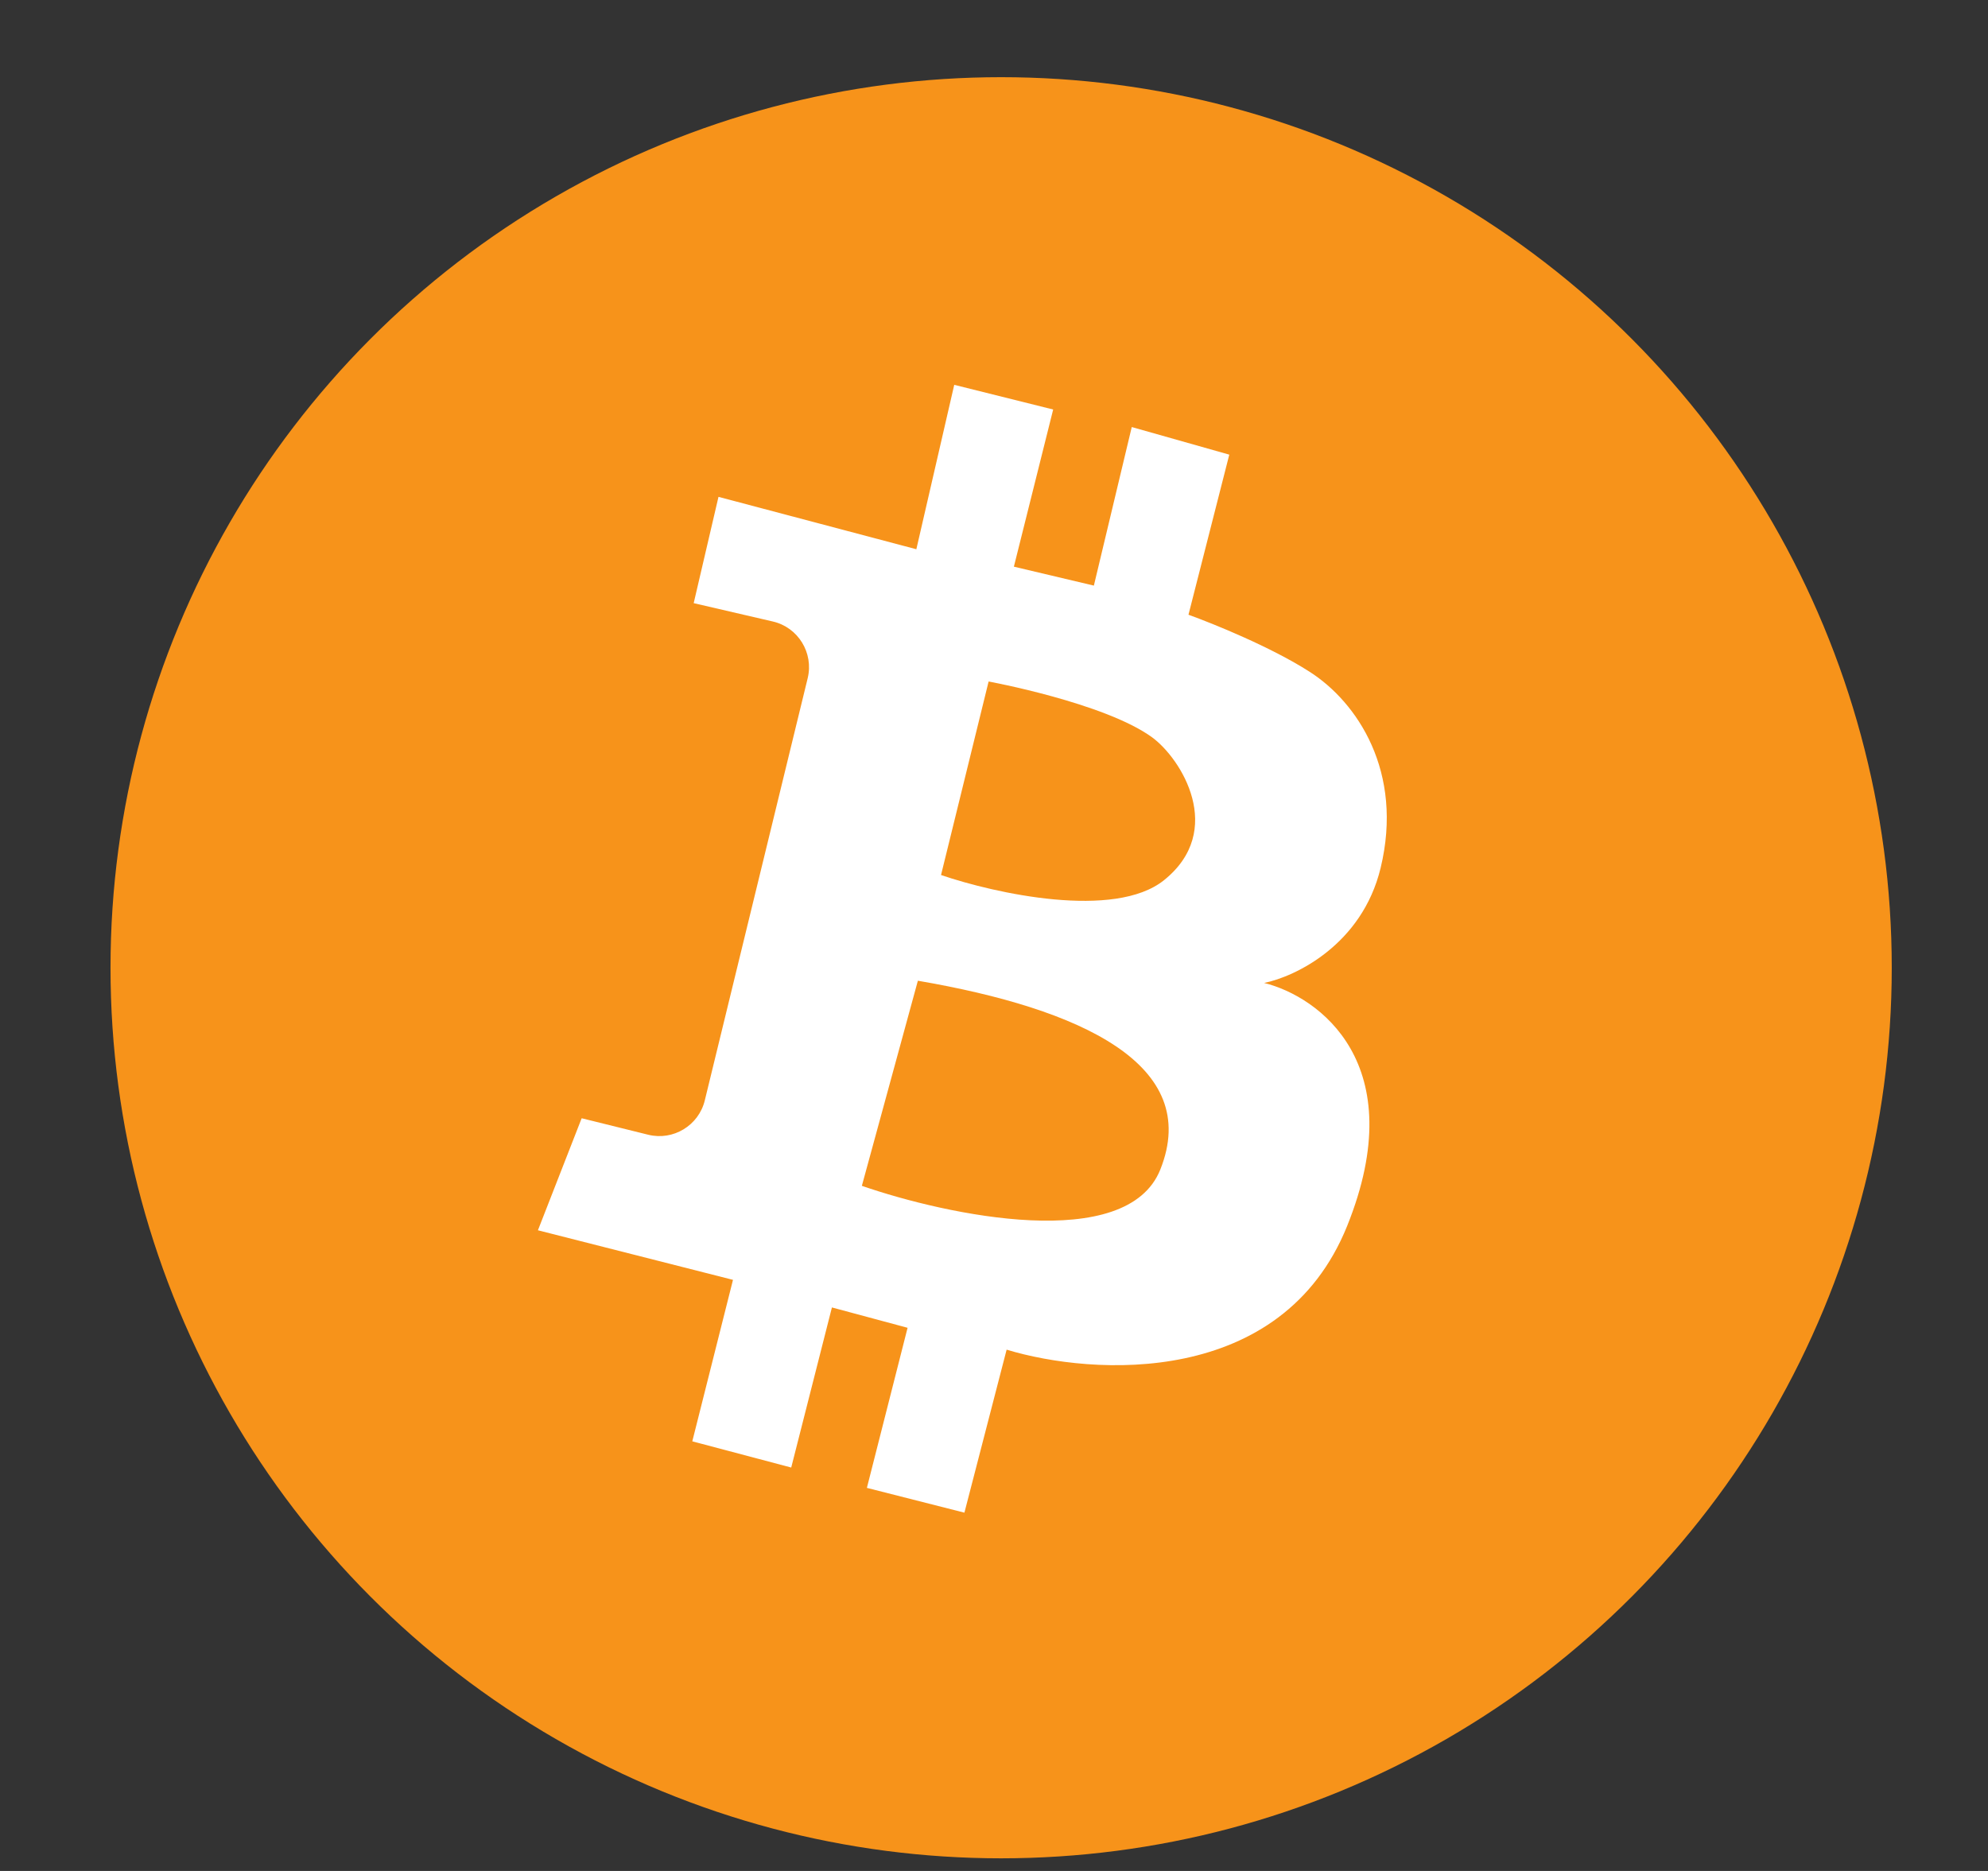
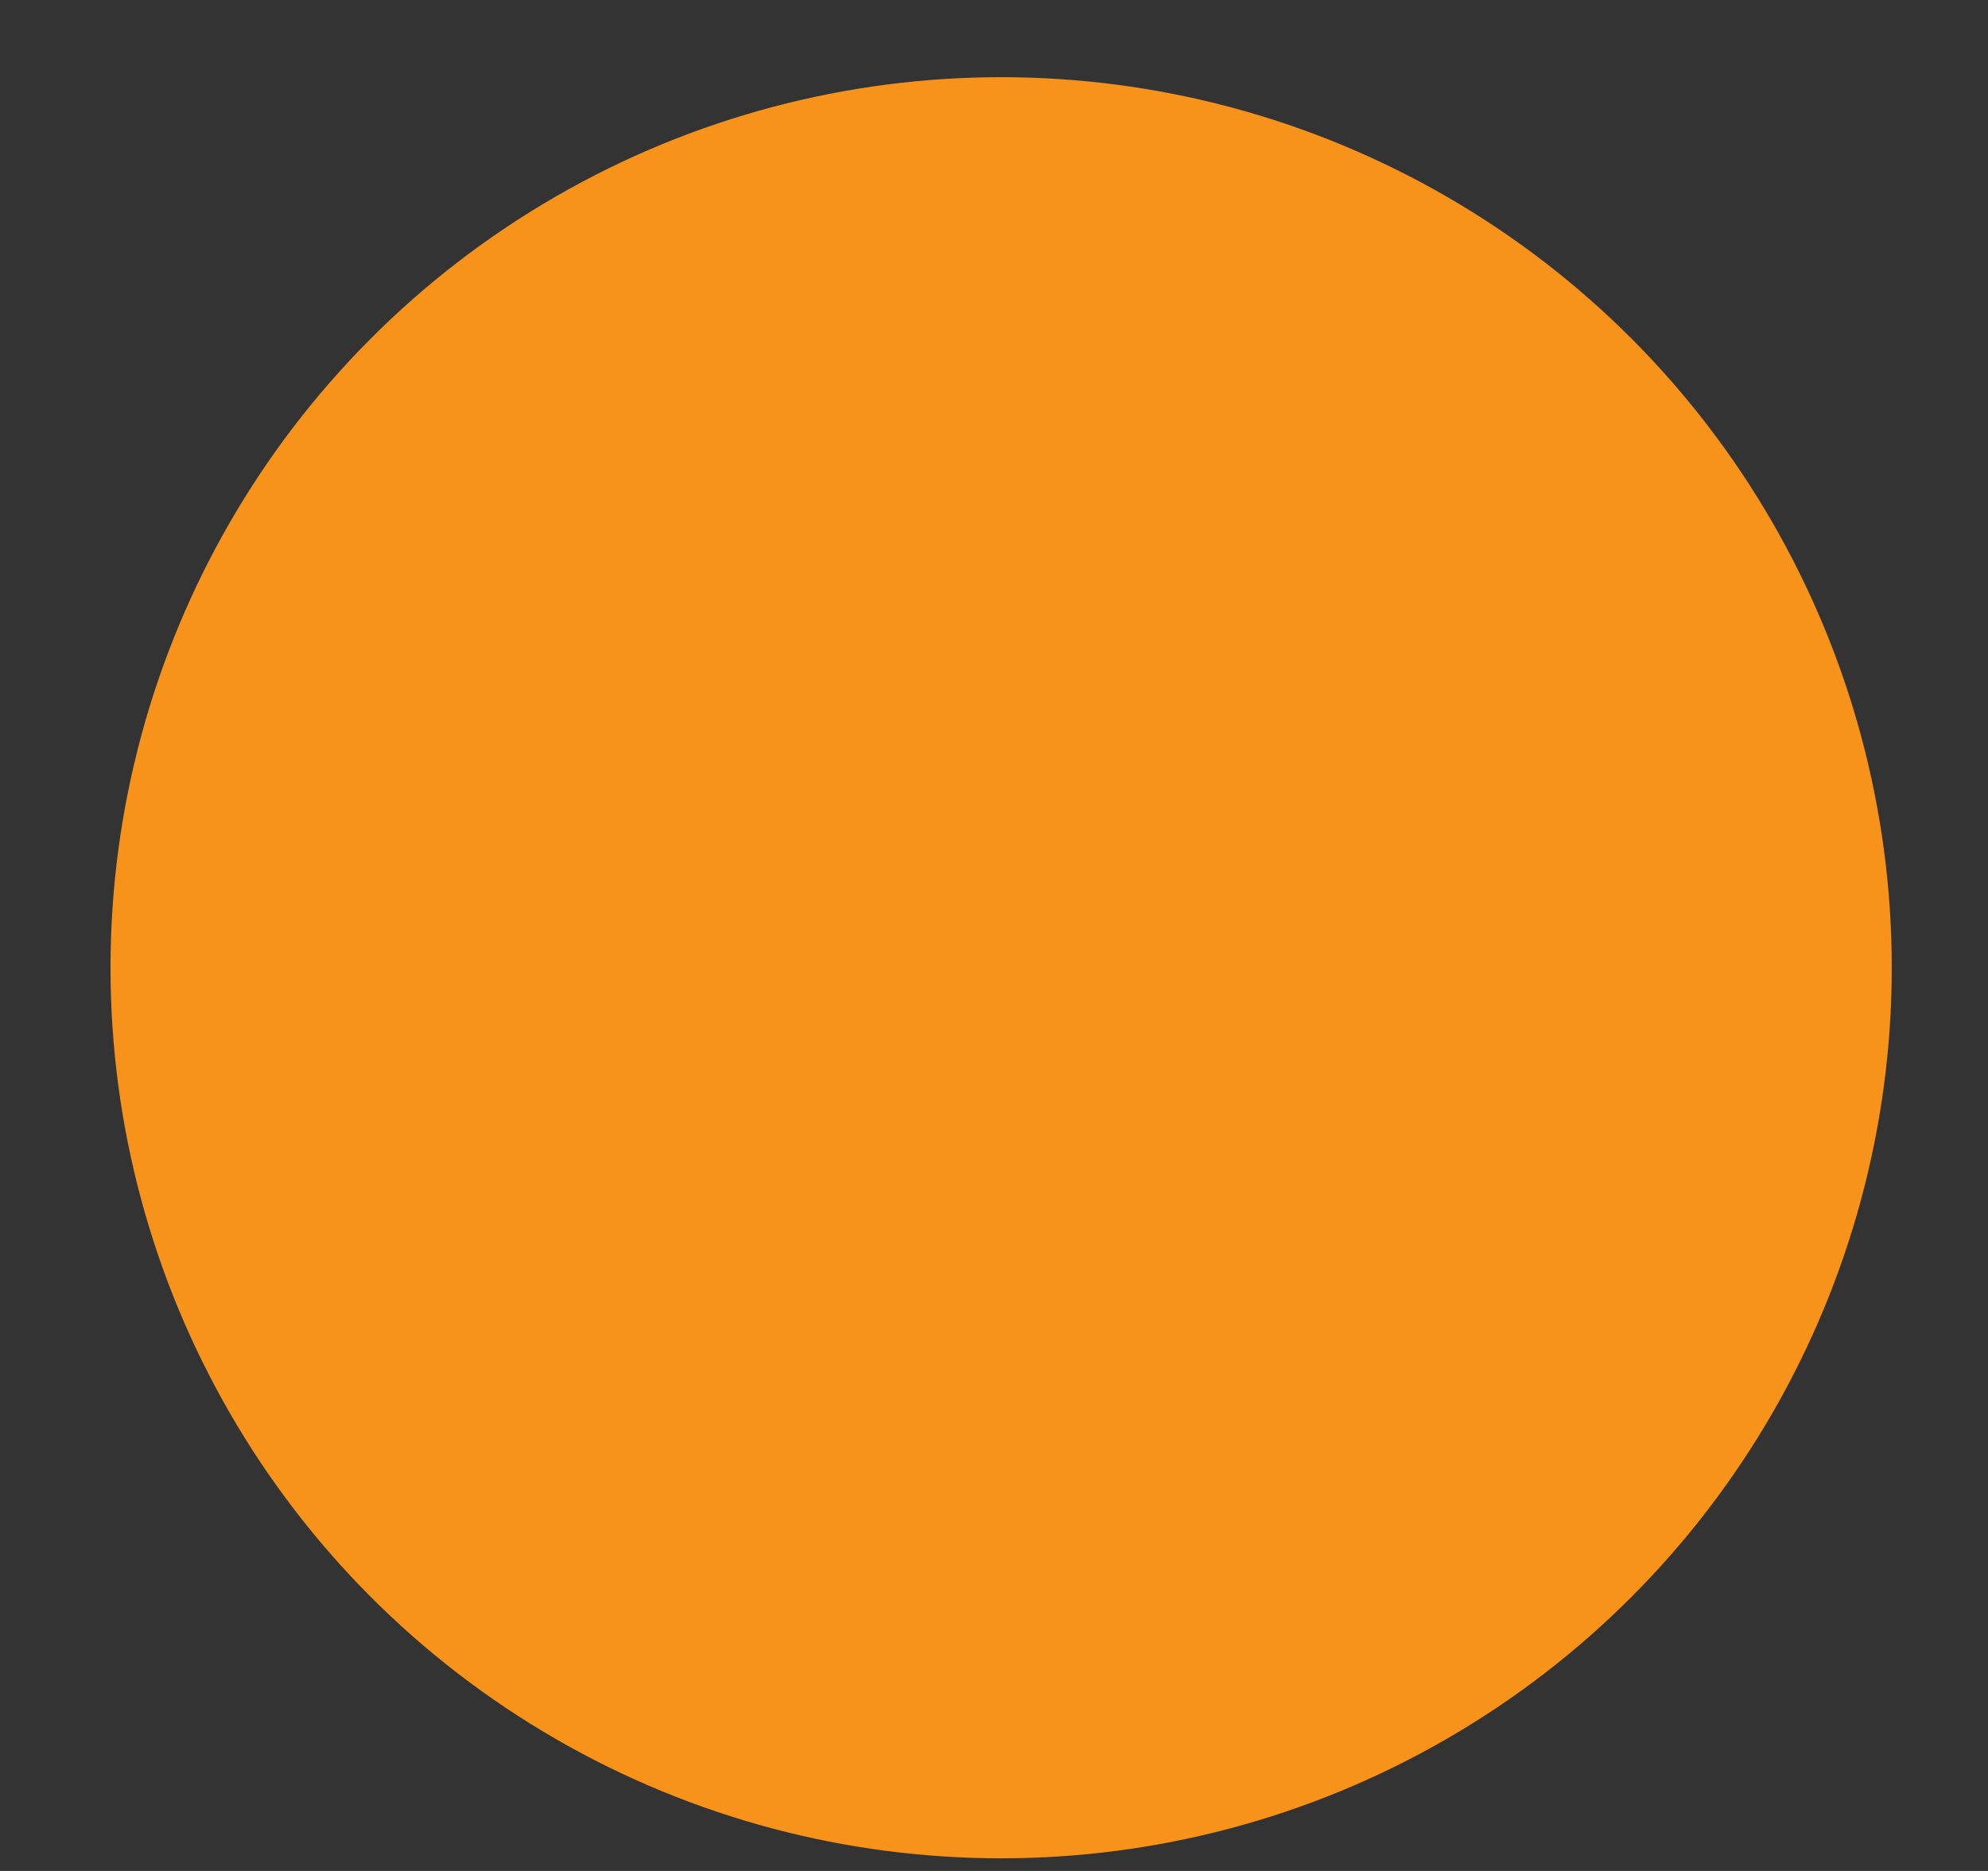
<svg xmlns="http://www.w3.org/2000/svg" width="17" height="16" viewBox="0 0 17 16" fill="none">
  <rect x="0" y="0" width="17" height="16" fill="#333333" stroke="none" />
  <circle cx="8.561" cy="8.276" r="7.616" fill="#F7931A" />
-   <path fill-rule="evenodd" clip-rule="evenodd" d="M7.836 4.697L6.144 4.249L5.932 5.158L6.609 5.315C6.825 5.365 6.959 5.583 6.907 5.799L6.027 9.41C5.975 9.625 5.757 9.757 5.543 9.704L4.974 9.563L4.6 10.521L6.268 10.945L5.92 12.326L6.766 12.55L7.114 11.181L7.761 11.355L7.413 12.724L8.247 12.936L8.608 11.542C9.346 11.766 10.962 11.868 11.52 10.484C12.077 9.1 11.279 8.522 10.81 8.406C11.076 8.352 11.647 8.08 11.806 7.423C12.005 6.601 11.607 6.004 11.196 5.743C10.868 5.533 10.371 5.332 10.163 5.257L10.512 3.888L9.678 3.652L9.354 5.008L8.67 4.846L9.006 3.502L8.16 3.291L7.836 4.697ZM8.454 5.828L8.047 7.483C8.506 7.64 9.531 7.867 9.954 7.527C10.483 7.102 10.102 6.487 9.85 6.304C9.443 6.01 8.454 5.828 8.454 5.828ZM7.849 8.387L7.37 10.141C8.101 10.394 9.635 10.72 9.922 10.002C10.281 9.105 9.244 8.626 7.849 8.387Z" fill="white" />
</svg>